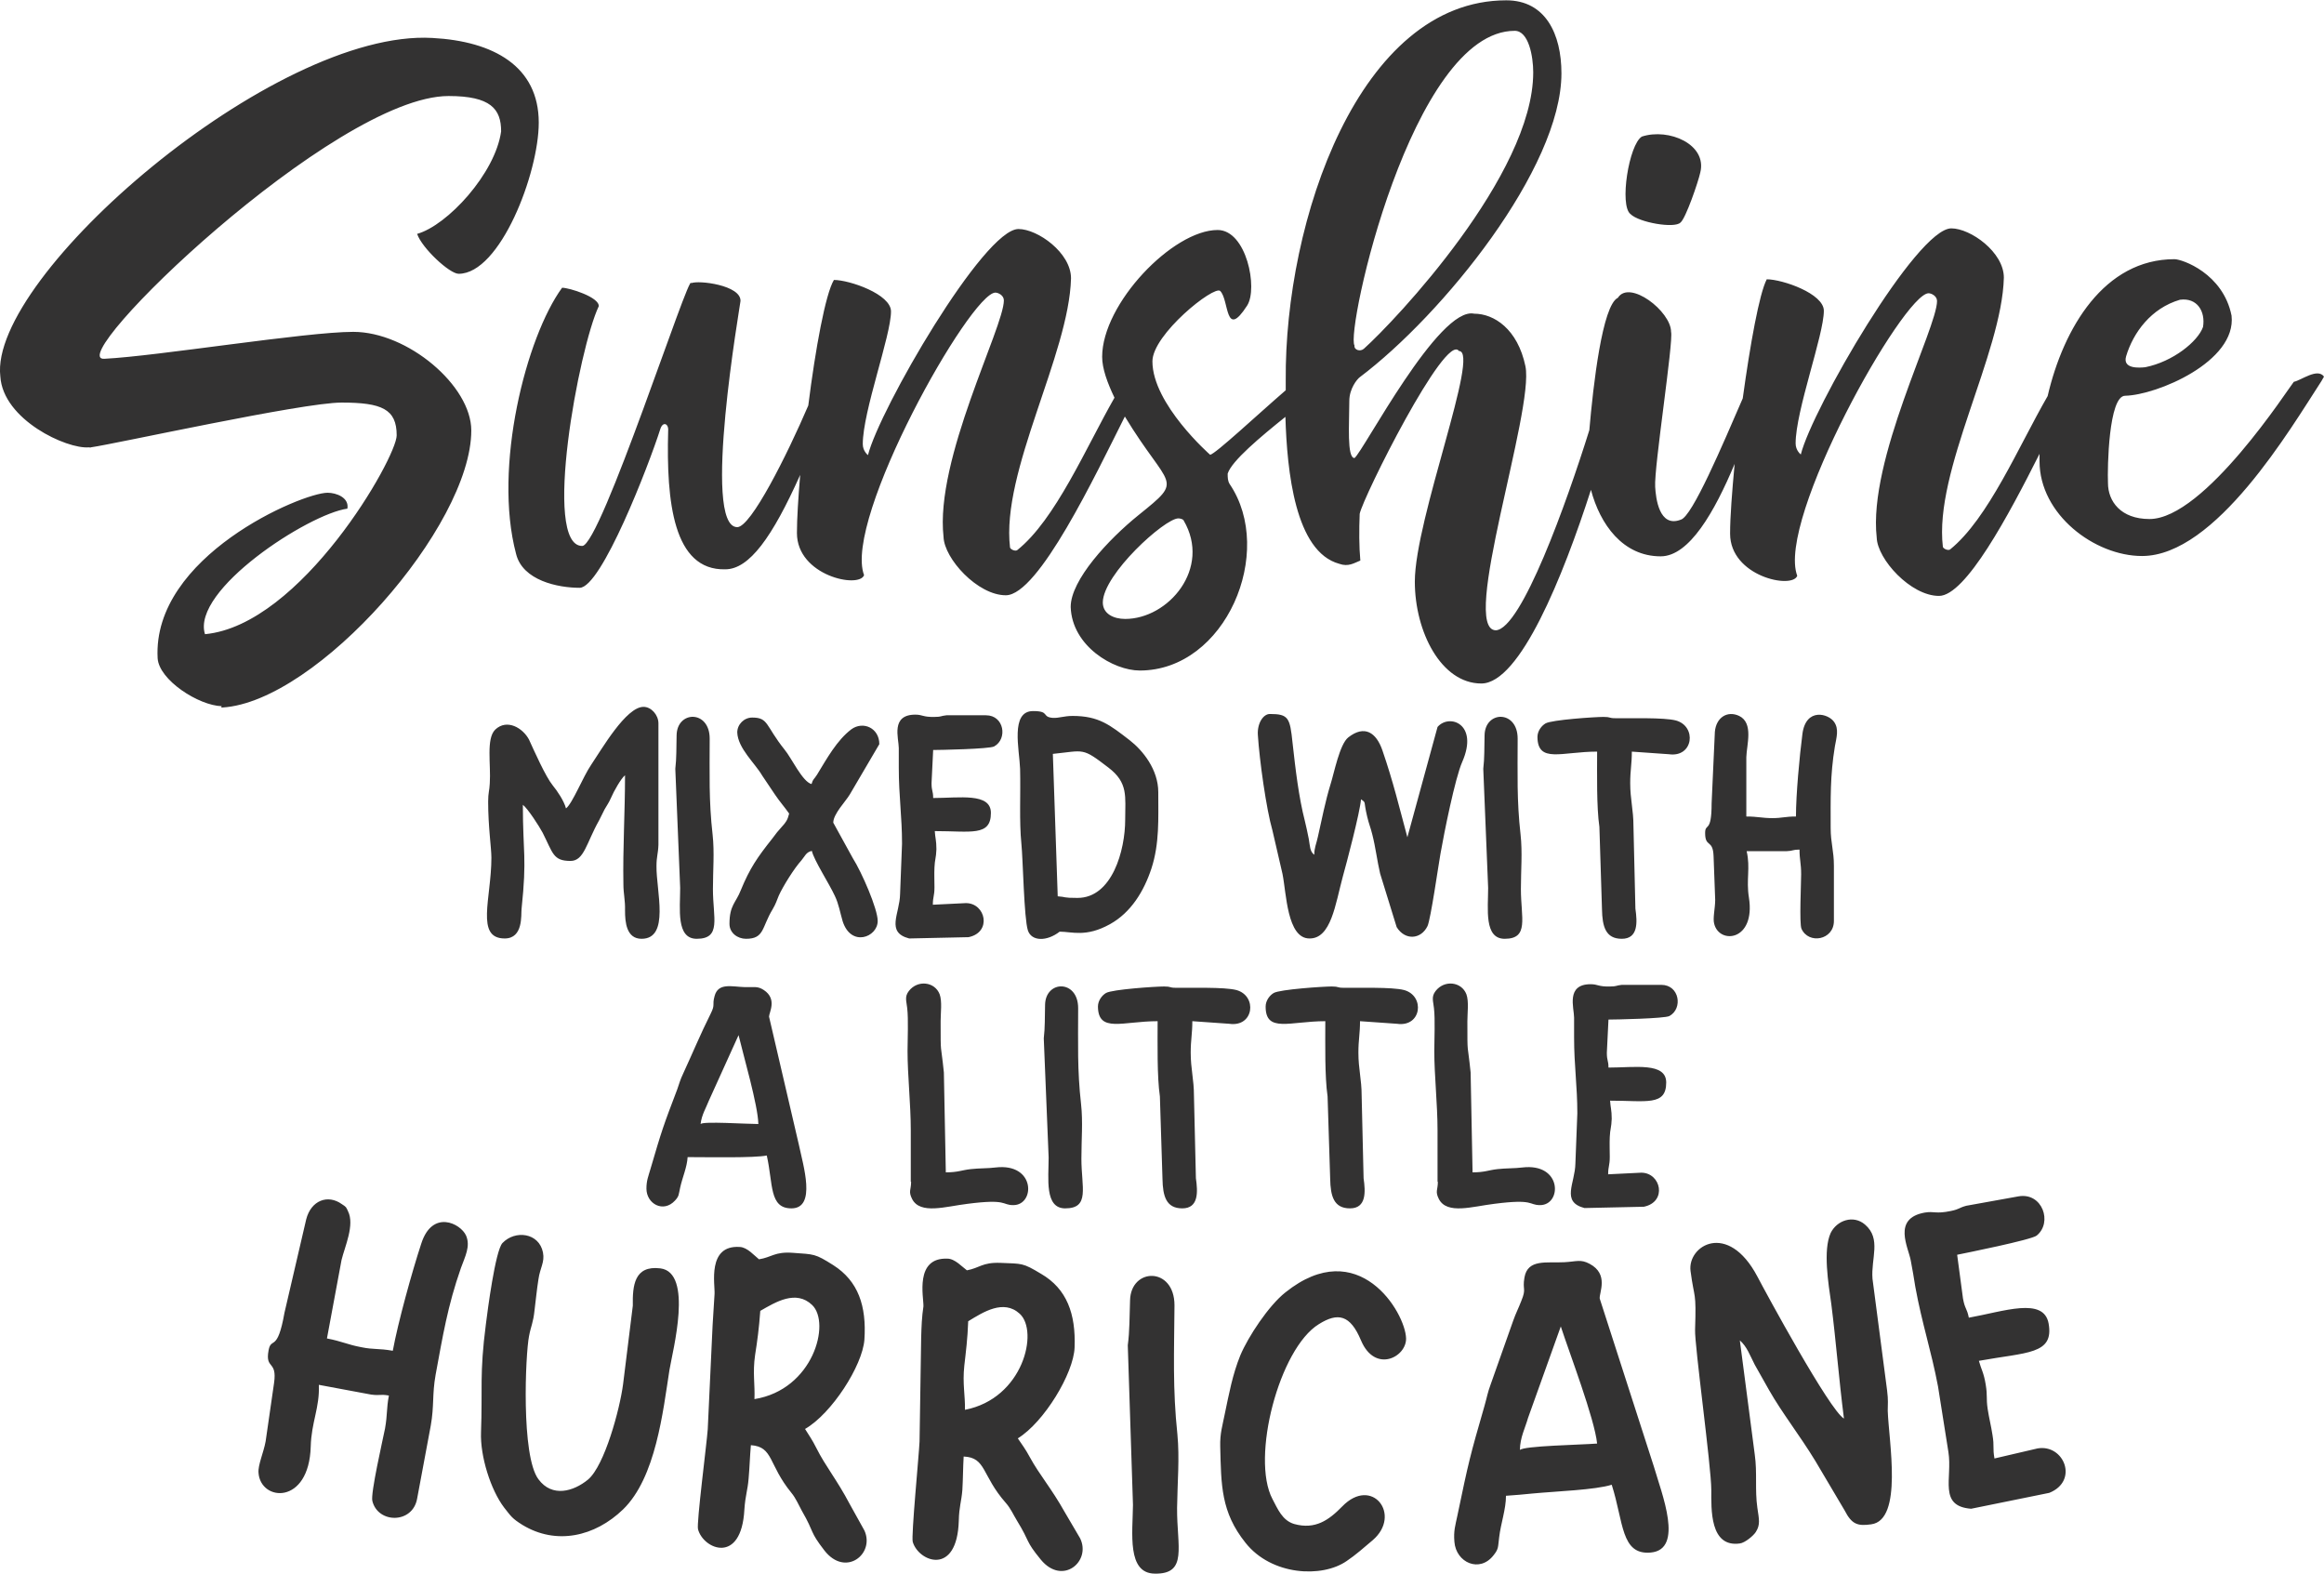
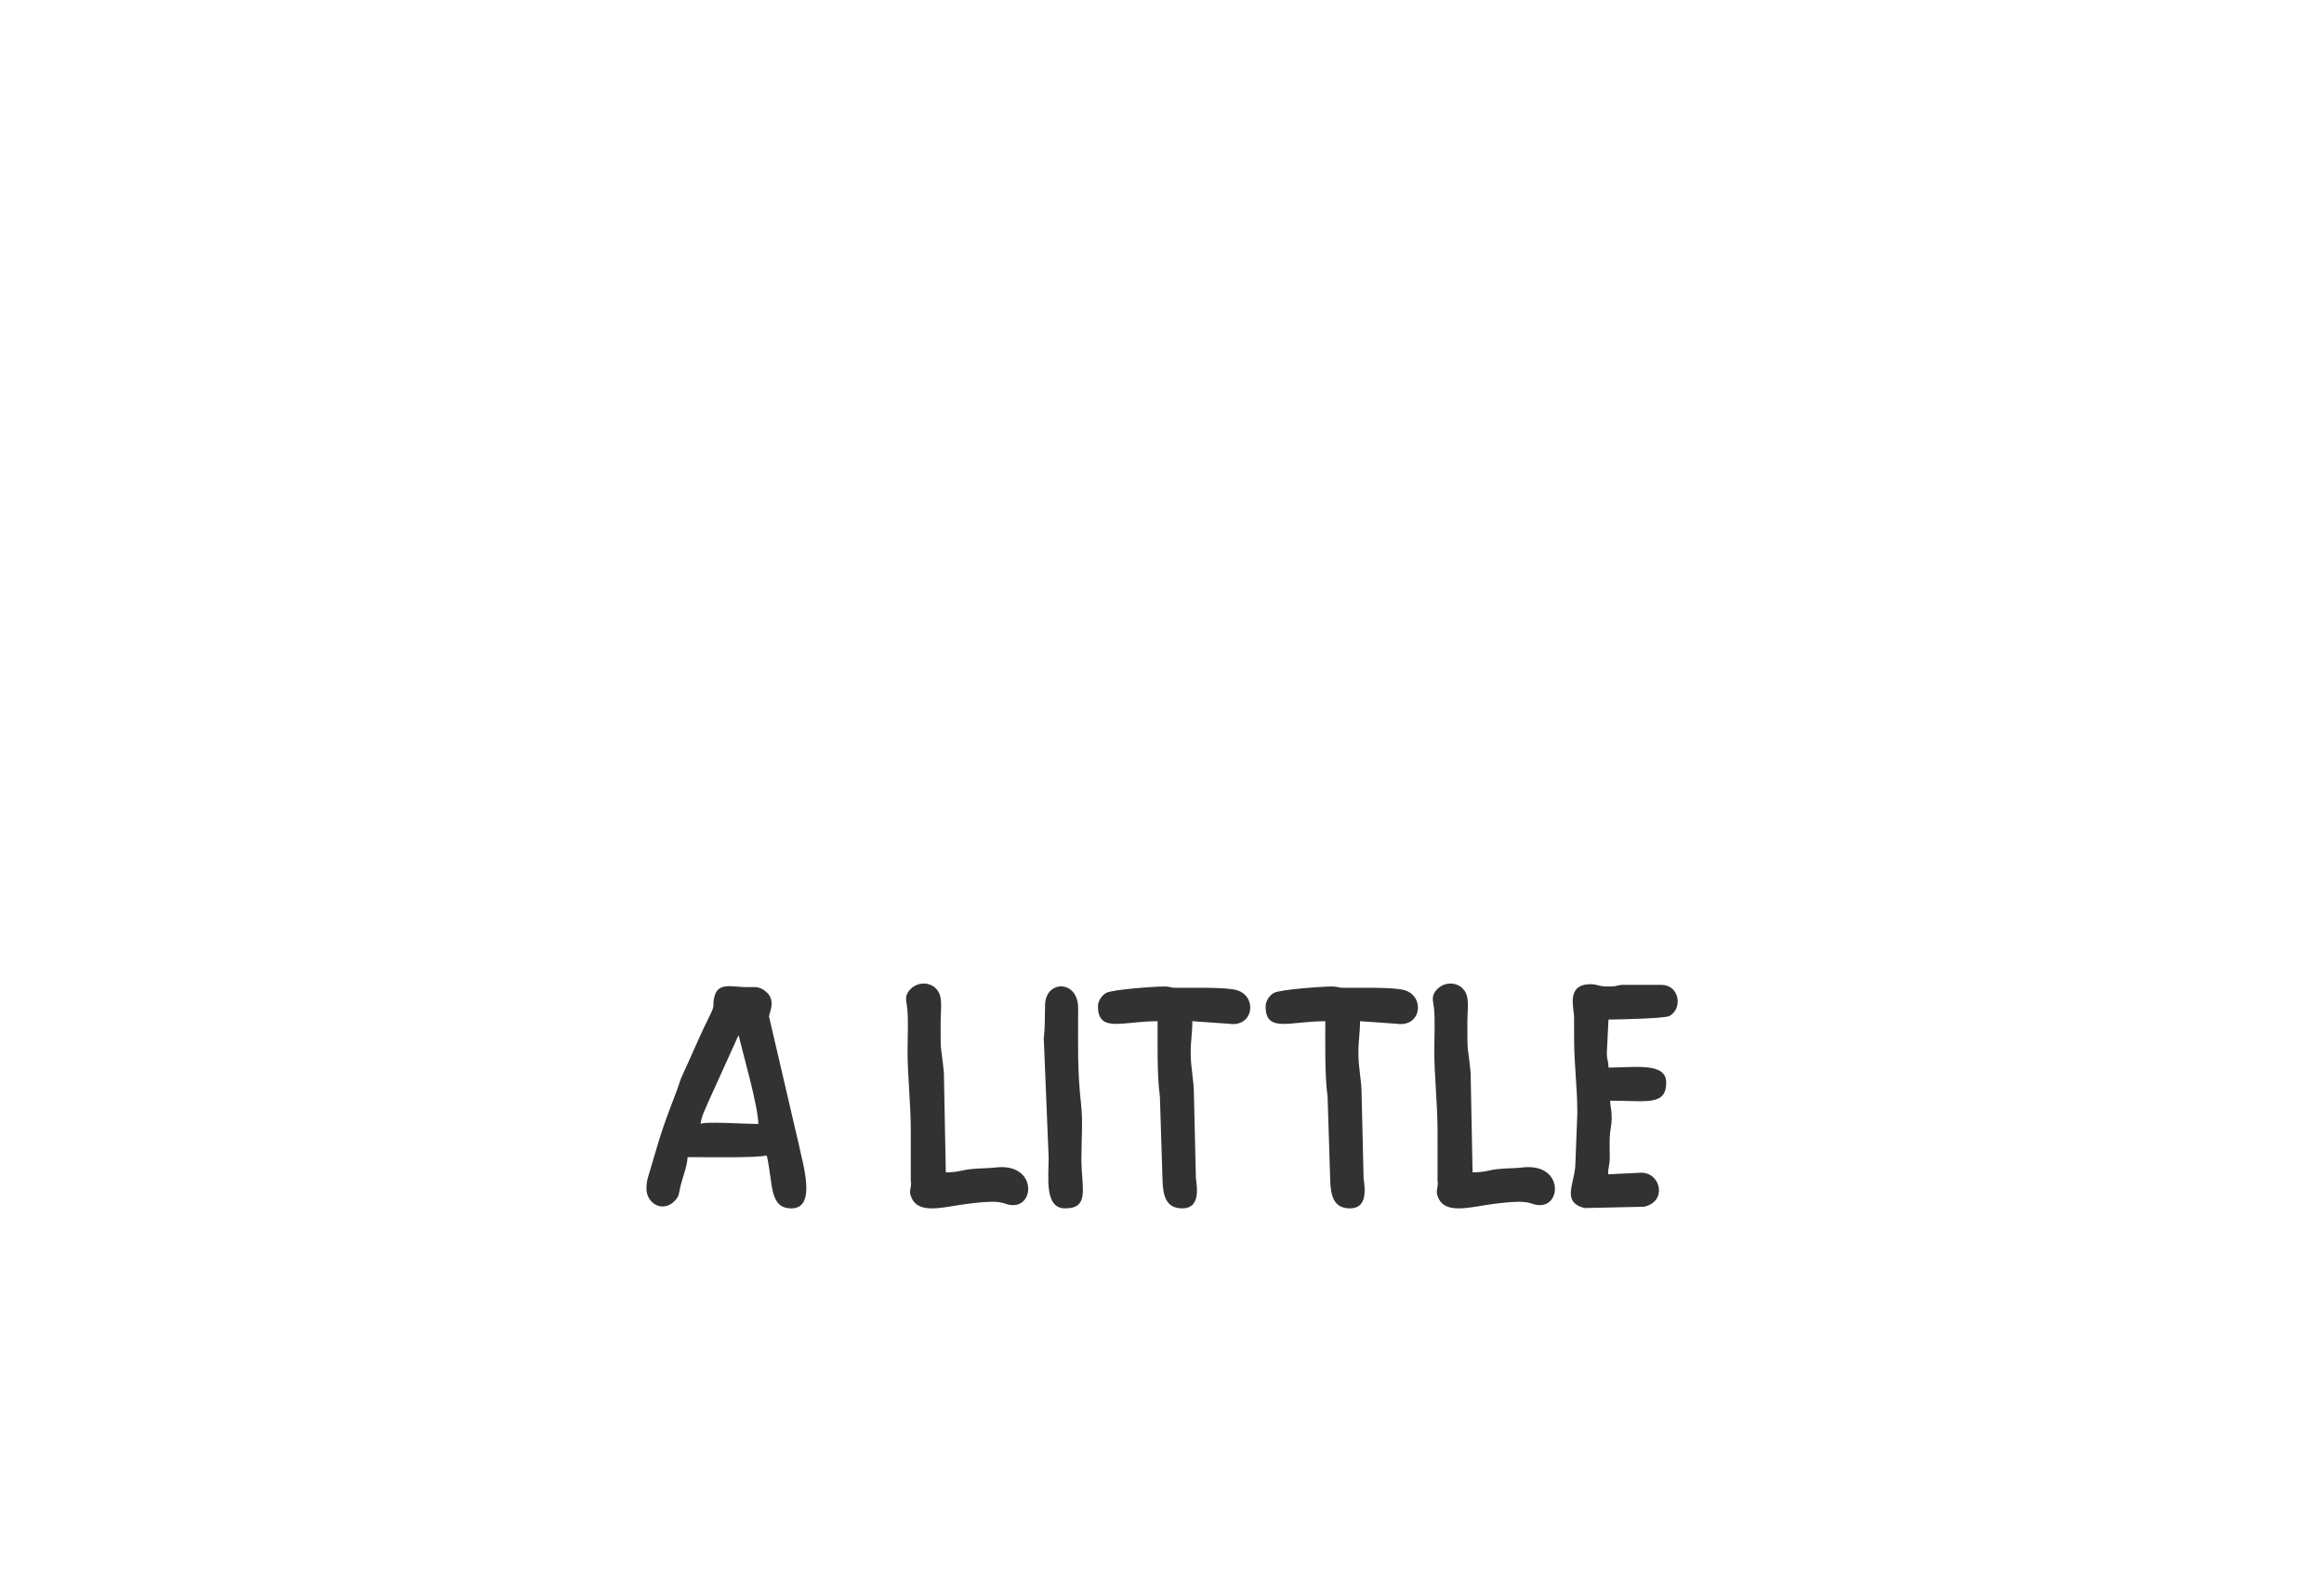
<svg xmlns="http://www.w3.org/2000/svg" version="1.1" id="Layer_1" x="0px" y="0px" viewBox="0 0 716.5 485.2" style="enable-background:new 0 0 716.5 485.2;" xml:space="preserve">
  <style type="text/css">
	.st0{fill:#333232;}
</style>
  <g>
-     <path class="st0" d="M141.4,84.4c12.8,0,24.7-31,24.7-46.6c0-17.4-14-25.1-32.8-26.1C84.5,8.9-3.5,85.2,0.1,116   c0.8,13.4,20.5,22.5,27.3,21.9c0.6,0,0.2,0.2,0.6,0c7.3-1,65.2-13.8,77.3-13.8c12.4,0,17,2,17,10.1c0,6.9-29.4,58.5-59.1,61.3   c-4.3-13.6,32-37.1,43.9-38.7c0.6-3.4-3.4-4.9-6.1-4.9c-7.9,0-54.1,19.6-52.4,51c0.4,6.7,12.6,14.6,19.8,14.8c0,0-0.6,0.4,0.2,0.4   c29.2-1.8,76.7-55.9,76.7-85.4c0-13.8-19.6-30.4-36.4-30.4c-14.6,0-60.5,7.5-76.7,8.3c-13.6,1,70.9-81,106.1-81   c13,0,16.2,4,16.2,10.9c-1.8,13-16.6,29-25.9,31.6C130.1,76.5,138.6,84.4,141.4,84.4L141.4,84.4z M249.2,125   c-6.6,15.4-17.7,37.5-21.9,37.5c-11.1,0,1-69,1-69.7c0.2-4.9-13-6.5-15.2-5.5c-0.4-4.3-27.9,81-33.6,81c-12.4,0-1-61.1,5.1-73.9   c0.2-2.8-9.1-5.7-11.3-5.7c-11.1,15.2-21.3,55.3-14.2,82c2,8.3,13,10.5,19.6,10.5c6.7,0,21.3-37.7,24.9-49c0.8-2.4,2.6-1.6,2.4,0.6   c-0.6,21.9,1.6,43.1,17.6,42.7c7.4,0,14.5-9.9,23.1-29.1c-0.6,7.2-1,13.5-1,17.9c0,13.2,19.2,17.2,20.7,13   c-6.5-17.2,32.8-87.1,40.5-87.1c0.8,0,2.6,0.8,2.6,2.4c0,8.3-21.3,49-18.6,72.9c0.2,6.7,10.5,18,19.2,18   c10.1,0,27.7-37.2,36.7-55.1c13.7,22.6,18.6,18.8,4.2,30.4c-9.3,7.5-20.9,20-20.9,28.3c0.4,12.1,13.2,19.6,21.3,19.6   c26.5,0,41.9-36.6,27.7-57.5c-0.6-1-0.6-2-0.6-3.2c1.2-3.9,10.2-11.4,17.8-17.5c0.5,16.8,3,41.6,16.6,45.3c2.8,1,4.5-0.2,6.5-1   c-0.4-4.3-0.4-9.5-0.2-14.4c1-5.1,26.5-56.1,30.6-50.2c6.7,0-13.6,51.8-13.6,71.1c0,15.4,8.1,31.4,20.5,31.4   c11.9,0,25.2-33,33.8-59.7c2.8,10.6,9.8,20.5,21.5,20.5c8.8,0,16.6-13.7,22.8-28.5c-0.8,8.6-1.4,16.3-1.4,21.5   c0,13.2,19.2,17.2,20.7,13c-6.5-17.2,32.8-87.1,40.5-87.1c0.8,0,2.6,0.8,2.6,2.4c0,8.3-21.3,49-18.6,72.9c0.2,6.7,10.5,18,19.2,18   c8.2,0,21.5-24.9,31-43.8c0,0.8,0,1.5,0,2.3c0,16.4,17,29.2,31.6,29.2c22.7,0,45.8-39.3,55.3-53.9l0.8-1.4c-2-2.8-7.1,1.2-9.3,1.6   c-1.4,1.6-27.5,42.3-44.5,42.3c-8.9,0-12.8-5.5-12.8-11.1c-0.2-4.7,0.2-26.9,5.3-26.9c9.7-0.2,34.4-10.5,32.8-24.7   c-2.6-13-15.2-17.4-17.6-17.4c-21.6,0-34.2,21.1-39.1,42.2c-8.9,15.4-18.3,37.8-30.1,47.3c-0.6,0.4-2-0.2-2.2-0.8   c-2.8-23.5,18.2-59.5,18.8-83c0-7.9-10.3-15.2-16.2-15.2c-10.7,0-42.9,55.7-46.4,69.7c0,0-1.6-1.2-1.6-3.4   c0-10.1,8.7-33.4,8.7-40.9c0-5.3-12.8-9.7-17.6-9.7c-2.3,4.4-5.1,20-7.4,36.7c-6.2,14.3-15.6,36.5-19.1,37.4   c-6.7,2.6-7.7-6.7-7.9-10.1c-0.4-5.9,5.7-44.9,4.9-47.8c0-6.3-12.8-16.2-16.4-10.5c-4.8,2.3-7.6,26.9-8.8,40.8   c-7,22.4-20.9,61.2-28.8,61.7c-11.3,0,11.9-67.8,9.1-81.4c-2.4-11.5-9.7-16.2-15.8-16.2c-10.9-2.4-34.2,42.5-36.9,44.5   c-2.4,0-1.6-10.7-1.6-17.6c0-3.8,2.4-6.7,3.2-7.3c25.5-19.2,62.2-64.4,62.2-93.7c0-12.1-4.9-22.5-17-22.5c-45.4,0-68.4,68-68,117.2   c0,0.9,0,1.9,0,3c-8.8,7.6-21.5,19.5-23.3,19.9c0,0-17.8-15.6-17.8-28.8c0-8.3,19-23.5,20.9-21.7c2.8,2.8,1.4,15.2,8.3,4.5   c3.4-5.3-0.2-23.3-9.1-23.3c-13.8,0-35.6,22.7-35.6,39.1c0,3.6,1.6,8,3.8,12.6c-8.8,15.4-18.2,37.6-30,47c-0.6,0.4-2-0.2-2.2-0.8   c-2.8-23.5,18.2-59.5,18.8-83c0-7.9-10.3-15.2-16.2-15.2c-10.7,0-42.9,55.7-46.4,69.7c0,0-1.6-1.2-1.6-3.4   c0-10.1,8.7-33.4,8.7-40.9c0-5.3-12.8-9.7-17.6-9.7C254.5,90.6,251.4,107.5,249.2,125L249.2,125z M363.3,159.8   c0.4,0,1.4,0.2,1.6,0.6c8.7,14.8-4.7,30.4-18,30.4c-3.6,0-6.9-1.6-6.9-5.1C340.1,177,359.1,159.8,363.3,159.8L363.3,159.8z    M417.6,106.5c-2.8-4.3,17.6-97,49.4-97c4.3,0,5.7,7.9,5.7,12.8c0,31.6-42.7,76.7-52.2,85.2C419.4,108.5,417.4,107.9,417.6,106.5   L417.6,106.5z M502.7,66c2.6,2.6,13.6,4.5,15.4,2.6c1.6-1.2,5.5-12.6,6.1-15.4c2.2-8.7-9.7-13.8-18-11.1   C502.2,44.5,499.2,63.4,502.7,66L502.7,66z M679.2,100.8c-1.6,4.5-9.3,10.7-17.8,12.4c-1.8,0.2-7.1,0.6-5.9-3.4   c2.2-7.3,7.7-14.8,16.6-17.4C677.4,91.7,680,96,679.2,100.8L679.2,100.8z" />
-     <path class="st0" d="M170.4,242.1c-2.2-2.7-5.7-10.6-7.3-14.1c-1.9-3.6-6.8-6.5-10.4-3.1c-2.9,2.8-1.3,10.8-1.7,16.6   c-0.1,2.3-0.5,2.8-0.5,5.6c0,7.8,1,14.3,1,17.3c0,12.5-5,24.9,4.1,24.9c5.8,0,5-7.3,5.2-9.1c1.7-16.1,0.4-17.2,0.4-32.1   c1.5,1.1,5.1,6.7,6.1,8.6c3.2,6.3,3.2,8.7,8.6,8.7c4.2,0,4.9-5.6,8.8-12.5c0.7-1.3,1-2.1,1.7-3.4c0.9-1.6,1.2-1.8,2-3.6   c0.8-1.9,3.1-6,4.3-6.9c0,11.6-0.7,22.3-0.5,33.6c0,2.9,0.6,5,0.5,8.1c0,3.5,0.4,8.7,5.1,8.7c8.8,0,4.5-14.8,4.6-22.4   c0-3,0.5-3.7,0.6-6.6l0-37.4c0-2.6-2.2-5.1-4.6-5.1c-5.4,0-12.9,13.1-16.1,17.8c-2.6,3.8-5.8,12-7.8,13.5   C173.9,246.9,171.8,243.8,170.4,242.1L170.4,242.1z M219.8,274.1c0-5.8,0.5-11.4-0.1-16.8c-1.2-10.6-0.9-18.8-0.9-29.6   c0-8.9-10.1-8.7-10.2-1c-0.1,4,0,6.9-0.4,10.3l1.5,36.7c0,6.5-1.3,15.7,5.1,15.7C222.5,289.4,219.8,283,219.8,274.1L219.8,274.1z    M235,239.1l3.9,5.8c1.4,2.1,3,3.9,4.4,5.9c-0.5,2-1,2.7-2.2,4c-1.1,1.2-2,2.3-3,3.7c-4.6,5.8-6.9,9.1-9.7,15.9   c-1.5,3.9-3.5,4.6-3.5,10.4c0,2.8,2.5,4.6,5.1,4.6c5.7,0,4.8-3.5,8.2-9.1c1-1.7,1.2-2.5,1.9-4.2c1.3-2.9,4.8-8.5,7-10.9   c1.1-1.3,1.4-2.5,3.2-2.9c0.6,2.8,5.3,10,7.1,13.9c1.2,2.5,1.6,5.1,2.4,7.8c2.6,8.1,10.8,4.9,10.8-0.1c0-3.7-4.9-15-7.7-19.4   l-6-10.9c0-2.7,3.8-6.5,5.1-8.7l9.1-15.5c0-5-5-7.2-8.6-4.6c-4.5,3.4-7.6,9.1-10.6,14c-1,1.6-1.2,1.2-1.7,2.9   c-2.8-0.7-6.2-8.1-8.3-10.6c-6-7.5-4.9-9.9-10-9.9c-2.5,0-4.6,2.1-4.6,4.6C227.5,230.7,232.8,235.3,235,239.1L235,239.1z    M277.5,275.6c-0.1,6.1-4.5,11.8,2.8,13.7l18.3-0.4c7.3-1.5,5.3-10.5-0.8-10.5l-10.2,0.5c0-2.5,0.5-2.6,0.5-5.4c0-2-0.1-4.1,0-6.1   c0.1-2.5,0.5-2.8,0.6-5.6c0-2.8-0.4-3.6-0.5-5.6c11.2,0,17.3,1.7,17.3-5.6c0-6.3-9.7-4.6-17.8-4.6c0-2.3-0.5-2-0.5-4.6l0.5-10.2   c1.9,0,17.4-0.3,18.8-1.1c4.2-2.3,3.1-9.6-2.5-9.6l-12.2,0c-1.9,0.2-1.5,0.5-3.6,0.5c-3.7,0.1-3.7-0.7-6-0.7   c-7.7,0-5.1,7.3-5.1,10.3c0,2,0,4.1,0,6.1c0,8.7,1,15,1,23.4L277.5,275.6L277.5,275.6z M341.7,236.6c6.2,4.7,5.2,8.9,5.2,16.1   c0,9.4-4,24.1-14.7,24.1c-4.7,0-3.3-0.3-6.1-0.5l-1.5-43.9C334.4,231.4,333.5,230.3,341.7,236.6L341.7,236.6z M342.2,284.9   c6.5-3.6,10.5-10.2,12.8-17.2c2.5-7.7,2.1-15.3,2.1-23.5c0-7-4.8-12.9-8.8-16c-6.1-4.7-9.5-7.5-17.6-7.5c-2.7,0-4.2,0.7-6.1,0.6   c-3.6-0.3-0.8-2.1-6.1-2.1c-7.1,0-4.2,11.9-4,17.8c0.2,7.8-0.3,16.1,0.4,23.1c0.5,4.9,0.8,23,2,26.7c1.1,3.4,5.8,3.5,9.8,0.4   C330.5,287.2,334.8,289,342.2,284.9L342.2,284.9z M414,270.2c1.1-3.9,5.3-19.8,5.6-23.8c1.7,1.2,0.7,0.3,1.9,5.3   c0.5,2.2,1.1,3.5,1.6,5.6c1,3.9,1.5,8.2,2.4,12l5.1,16.5c2.6,4.2,7.5,3.8,9.5-0.3c1-2.1,3.4-19,4-22.3c1.1-6.3,4.5-23.3,6.7-28.3   c5.2-11.8-4-15-7.6-10.8l-9.3,34c-2.6-9.6-4.3-16.9-7.7-26.8c-1.9-5.5-5.5-7.9-10.5-4c-2.7,2.1-4.4,11.1-5.5,14.5   c-1.6,5.2-2.7,10.9-3.9,16.2c-0.5,2.3-1.1,3.3-1.1,5.5c-1.4-1-1.3-2.7-1.7-4.9c-0.4-2.1-0.8-3.8-1.2-5.5c-1.9-7.4-2.9-16-3.8-24.1   c-0.8-7.7-1.2-8.9-7-8.9c-2,0-3.9,2.8-3.7,6.4c0.5,7.9,2.6,22.9,4.5,29.5l3.1,13.4c1.2,5.9,1.4,19.9,8.3,19.9   C410.4,289.4,411.7,278.7,414,270.2L414,270.2z M468.9,274.1c0-5.8,0.5-11.4-0.1-16.8c-1.2-10.6-0.9-18.8-0.9-29.6   c0-8.9-10.1-8.7-10.2-1c-0.1,4,0,6.9-0.4,10.3l1.5,36.7c0,6.5-1.3,15.7,5.1,15.7C471.5,289.4,468.9,283,468.9,274.1L468.9,274.1z    M492.4,231.7c0,6.7-0.2,17.1,0.7,23.2l0.8,25.4c0.1,5.3,1.1,9.1,6.1,9.1c5.1,0,4.8-5.1,4.2-9.3l-0.6-25.5c0-4.9-1-8.2-1-13.2   c0-4,0.5-5.8,0.5-9.7l11.4,0.8c7.6,1.1,8.7-8.6,2.2-10.4c-3.9-1-14-0.6-18.7-0.7c-2.1,0-1.3-0.4-3.6-0.4c-2.7,0-16,0.9-17.9,2   c-1.2,0.7-2.5,2.3-2.5,4.2C474.1,235.4,481.5,231.7,492.4,231.7L492.4,231.7z M546.5,252.2c-3.3,0-4.6-0.5-8.1-0.5v-18.3   c0.1-3.8,2.3-10.5-2.2-12.7c-3.6-1.7-7.1,0.4-7.5,4.9l-1,22c0,9.5-2,5.9-2,9.2c0,4.6,2.4,1.8,2.6,7.1l0.5,13.5   c0,2.6-0.8,5.7-0.3,7.4c1.6,6.4,12.8,5.3,10.7-8.1c-0.9-5.6,0.5-9.1-0.7-14.3h12.2c2.3-0.1,1.9-0.5,4.1-0.5c0,3.2,0.5,4.2,0.5,7.6   c0,2.7-0.6,15.2,0.1,16.8c2.2,4.9,10,3.5,10-2.4v-17c0-4.7-1-7-1-11.7c0-9-0.2-16,1.3-25.1c0.5-2.8,1.3-5.3-0.2-7.5   c-1.7-2.6-8.7-4.6-9.8,3.6c-0.9,6.9-2,18.8-2,25.5C550.4,251.7,549.4,252.2,546.5,252.2L546.5,252.2z" />
    <path class="st0" d="M218.5,339.4l9.2-20.3c1.5,6.3,6,21.7,6.1,27.4c-3.8,0-17-0.9-17.8,0C216.3,343.7,217.7,341.5,218.5,339.4   L218.5,339.4z M208.1,370.1c1.3-1.4,1.1-1.8,1.6-4c0.7-3.2,2.1-6.2,2.3-9.4c6.1,0,20.7,0.3,24.4-0.5c2,8.8,0.7,16.3,7.6,16.3   c7.8,0,3.6-13.3,2.3-19.6l-9.2-39.5c0-1.3,2.6-5.4-1.6-8.2c-2-1.3-2.9-0.8-5.8-0.9c-4-0.1-8.3-1.5-9.4,2.8   c-0.8,2.9,0.3,2.4-1.2,5.4c-3.2,6.4-5.5,12-8.5,18.5c-0.9,1.9-1.1,2.8-1.8,4.8c-4.3,11.3-4.7,12.4-8.3,24.7   c-0.6,2.1-1.2,3.4-1.2,5.9C199.3,371.1,204.5,374,208.1,370.1L208.1,370.1z M280.9,364.3c0,2.6-0.9,2.9,0.3,5.3   c2.5,4.9,10.4,2.3,17.1,1.5c12.4-1.6,10.5,0.4,14.1,0.4c6.8,0,6.9-13.1-5.5-11.6c-2.3,0.3-5,0.2-7.6,0.5c-2.8,0.3-3.9,1-7.7,1   l-0.6-30.8c-1-9.8-1-4.6-1-15.8c0-2.5,0.5-6.1-0.3-8.3c-1.5-3.9-6.8-4.5-9.5-1c-1.4,1.8-0.7,3.2-0.5,5.3c0.4,3.5,0.1,9.4,0.1,13.2   c0,7.4,1,16.5,1,24.4V364.3L280.9,364.3z M333.4,357.2c0-5.8,0.5-11.4-0.1-16.8c-1.2-10.6-0.9-18.8-0.9-29.6c0-8.9-10.1-8.7-10.2-1   c-0.1,4,0,6.9-0.4,10.3l1.5,36.7c0,6.5-1.3,15.7,5.1,15.7C336.1,372.5,333.4,366.1,333.4,357.2L333.4,357.2z M356.9,314.8   c0,6.7-0.2,17.1,0.7,23.2l0.8,25.4c0.1,5.3,1.1,9.1,6.1,9.1c5.1,0,4.8-5.1,4.2-9.3l-0.6-25.5c0-4.9-1-8.2-1-13.2   c0-4,0.5-5.8,0.5-9.7l11.4,0.8c7.6,1.1,8.7-8.6,2.2-10.4c-3.9-1-14-0.6-18.7-0.7c-2.1,0-1.3-0.4-3.6-0.4c-2.7,0-16,0.9-17.9,2   c-1.2,0.7-2.5,2.3-2.5,4.2C338.6,318.5,346.1,314.8,356.9,314.8L356.9,314.8z M408.6,314.8c0,6.7-0.2,17.1,0.7,23.2l0.8,25.4   c0.1,5.3,1.1,9.1,6.1,9.1c5.1,0,4.8-5.1,4.2-9.3l-0.6-25.5c0-4.9-1-8.2-1-13.2c0-4,0.5-5.8,0.5-9.7l11.4,0.8   c7.6,1.1,8.7-8.6,2.2-10.4c-3.9-1-14-0.6-18.7-0.7c-2.1,0-1.3-0.4-3.6-0.4c-2.7,0-16,0.9-17.9,2c-1.2,0.7-2.5,2.3-2.5,4.2   C390.2,318.5,397.7,314.8,408.6,314.8L408.6,314.8z M443.3,364.3c0,2.6-0.9,2.9,0.3,5.3c2.5,4.9,10.4,2.3,17.1,1.5   c12.4-1.6,10.5,0.4,14.1,0.4c6.8,0,6.9-13.1-5.5-11.6c-2.3,0.3-5,0.2-7.6,0.5c-2.8,0.3-3.9,1-7.7,1l-0.6-30.8c-1-9.8-1-4.6-1-15.8   c0-2.5,0.5-6.1-0.3-8.3c-1.5-3.9-6.8-4.5-9.5-1c-1.4,1.8-0.7,3.2-0.5,5.3c0.4,3.5,0.1,9.4,0.1,13.2c0,7.4,1,16.5,1,24.4V364.3   L443.3,364.3z M485.7,358.7c-0.1,6.1-4.5,11.8,2.8,13.7l18.3-0.4c7.3-1.5,5.3-10.5-0.8-10.5l-10.2,0.5c0-2.5,0.5-2.6,0.5-5.4   c0-2-0.1-4.1,0-6.1c0.1-2.5,0.5-2.8,0.6-5.6c0-2.8-0.4-3.6-0.5-5.6c11.2,0,17.3,1.7,17.3-5.6c0-6.3-9.7-4.6-17.8-4.6   c0-2.3-0.5-2-0.5-4.6l0.5-10.2c1.9,0,17.4-0.3,18.8-1.1c4.2-2.3,3.1-9.6-2.5-9.6l-12.2,0c-1.9,0.2-1.5,0.5-3.6,0.5   c-3.7,0.1-3.7-0.7-6-0.7c-7.7,0-5.1,7.3-5.1,10.3c0,2,0,4.1,0,6.1c0,8.7,1,15,1,23.4L485.7,358.7L485.7,358.7z" />
-     <path class="st0" d="M111.4,415.3c-4.3-0.8-5.9-1.8-10.6-2.7l4.5-24.2c1-4.1,4.1-10.8,2-15c-0.6-1.3-0.5-1.3-1.9-2.2   c-4.3-3.1-9.5-1.2-11,4.7l-6.7,28.8c-2.2,12.5-4.1,7.2-4.9,11.6c-1.1,6,2.7,2.9,1.7,10l-2.6,18c-0.6,3.4-2.4,7.3-2.2,9.7   c0.6,8.9,15.6,10.1,16.1-8.1c0.2-7.5,2.8-12,2.5-19l16.1,3c3,0.4,2.6-0.2,5.5,0.3c-0.8,4.2-0.4,5.7-1.2,10.2   c-0.7,3.5-4.5,20-3.9,22.3c1.7,7,12.4,7.1,13.8-0.7l4.2-22.5c1.1-6.2,0.4-9.5,1.5-15.7c2.2-11.9,3.7-21.2,7.8-32.9   c1.3-3.6,3-6.7,1.6-10c-1.7-3.8-10.4-8.1-13.8,2.4c-2.9,8.8-7.2,24.4-8.8,33.1C116.6,415.6,115.3,416.1,111.4,415.3L111.4,415.3z    M148.3,441.5c-0.3,7.4,3,17.8,7.1,23.2c2.2,2.8,2.5,3.4,5.7,5.4c10.4,6.3,22.3,3.6,31-4.8c10.1-9.8,12.3-30.2,14.3-43   c1-6,7.4-30-2.8-31.3c-8.1-1-8.6,5.4-8.5,11.5l-3,24.2c-1,7.7-5.7,25.1-10.8,29.4c-4.5,3.7-11.1,5.6-15.3-0.1   c-5.4-7.2-4-38.6-2.9-44.1c0.6-3.2,1.3-4.1,1.7-8c0.4-3.1,0.7-6.4,1.2-9.5c0.5-3.6,2-5.3,1.4-8.3c-1.2-6.1-8.6-7-12.5-2.9   c-2.2,2.4-4.6,21-5.1,25C147.8,423.6,148.8,428,148.3,441.5L148.3,441.5z M232.8,417.7c0.7-4.4,1.2-8.2,1.6-13.6   c4.7-2.7,11-6.6,16-1.8c5.8,5.6,0.3,26.1-17.8,29C232.8,426.8,232,423.2,232.8,417.7L232.8,417.7z M219.7,408.5l-1.5,32.1   c-0.3,4.3-3.5,29-3,30.8c1.6,6.2,13.4,11.1,14.3-6.1c0.3-4.4,1-5.8,1.3-9.5c0.3-3.3,0.4-6.9,0.7-10.3c7,0.5,5.3,5.9,12.5,14.7   c1.4,1.7,2.2,3.7,3.2,5.5c4.1,7.1,2.2,6.1,7,12.3c6.5,8.3,15.6,1,12.3-6.2l-4.5-8.1c-4-7.6-7.5-11.7-10.3-17.3   c-1.3-2.6-2.2-3.8-3.5-5.9c8.2-4.7,17.7-19.5,18.3-27.5c0.7-10.4-1.9-18.1-9.6-23c-5.7-3.6-5.8-3.3-12.5-3.8   c-5.6-0.4-6.5,1.4-10.4,2c-1.4-1.1-3.6-3.7-5.9-3.8c-10.2-0.7-7.6,11.7-7.8,14.5C220.1,402.2,219.9,405.3,219.7,408.5L219.7,408.5z    M297.3,421c0.5-4.4,1-8.2,1.2-13.7c4.6-2.8,10.9-6.9,15.9-2.3c5.9,5.4,1.1,26.1-16.9,29.6C297.6,430.1,296.7,426.6,297.3,421   L297.3,421z M284,412.3l-0.5,32.1c-0.2,4.3-2.6,29.1-2.1,30.9c1.8,6.2,13.7,10.7,14.2-6.5c0.1-4.4,0.8-5.8,1.1-9.5   c0.2-3.3,0.2-6.9,0.4-10.3c7,0.3,5.5,5.8,13,14.3c1.5,1.7,2.3,3.6,3.4,5.4c4.3,7,2.4,6,7.4,12.1c6.7,8.1,15.6,0.5,12.1-6.6l-4.7-8   c-4.2-7.5-7.8-11.5-10.8-17c-1.4-2.6-2.3-3.7-3.7-5.8c8.1-5,17.2-20,17.5-28c0.4-10.4-2.4-18.1-10.3-22.7   c-5.8-3.5-5.8-3.1-12.6-3.4c-5.6-0.2-6.4,1.6-10.3,2.3c-1.4-1-3.7-3.6-6-3.6c-10.2-0.4-7.3,11.9-7.4,14.7   C284.2,405.9,284.1,409,284,412.3L284,412.3z M362.9,464.8c0.1-7.8,0.8-15.3,0.1-22.6c-1.5-14.2-1-25.3-0.9-39.8   c0-12-13.5-11.7-13.7-1.5c-0.2,5.4-0.1,9.3-0.7,13.8l1.6,49.2c-0.1,8.7-1.9,21.1,6.7,21.2C366.3,485.3,362.8,476.8,362.9,464.8   L362.9,464.8z M384,475.6c8,10.1,23.6,10.9,31.2,5.6c2.7-1.8,5.4-4.2,8-6.4c9.1-7.8-0.2-19.9-9.4-10.4c-4.1,4.2-8.3,7.2-14.8,5.4   c-3.7-1.1-5.1-4.7-6.7-7.7c-6.7-12.7,2.1-46.4,14.3-53.9c5.9-3.7,9.7-2.9,13,5c4.3,10.2,14,5.2,13.9-0.6   c-0.2-8-14.7-32.2-37.2-14.2c-5.2,4.1-11.5,13.7-13.9,19.4c-2.4,5.9-3.5,11.9-4.8,18.1c-0.7,3.6-1.5,5.9-1.4,10   C376.5,457.8,376.4,466.1,384,475.6L384,475.6z M471.1,437.1l10.1-28.2c2.7,8.3,10.4,28.4,11.2,36.1c-5,0.4-22.8,0.7-23.8,2   C468.6,443.2,470.3,440,471.1,437.1L471.1,437.1z M460.5,479.4c1.6-2,1.3-2.5,1.7-5.5c0.5-4.3,2.1-8.6,2.1-12.8   c2.7-0.2,5.5-0.4,8.2-0.7c7.4-0.7,19.3-1.1,24.4-2.7c3.7,11.5,2.8,21.7,12,20.9c10.4-0.9,3.4-18.2,1-26.5l-16.7-51.8   c-0.2-1.8,2.9-7.5-3.1-10.7c-2.8-1.5-4-0.7-7.8-0.5c-5.4,0.3-11.3-1.1-12.3,4.7c-0.7,4,0.7,3.2-1,7.3c-0.8,2.1-1.7,3.8-2.5,6.1   l-6.9,19.5c-1,2.7-1.1,3.8-1.9,6.6c-4.5,15.6-4.9,17.2-8.4,34c-0.6,2.9-1.2,4.6-0.9,8C448.9,481.7,456.2,485,460.5,479.4   L460.5,479.4z M541.8,393.5c-9.1-17.2-21.6-9.5-20.6-1.7c1.2,9.1,1.8,5.8,1.4,18.1c-0.2,4.6,5,42.2,5,49.4c0,5.9-0.5,17.8,8.8,16.5   c1.6-0.2,4.2-2.4,4.9-3.5c1.5-2.3,1-4,0.5-7.5c-0.8-5.6,0-10.8-0.8-16.4c-1.5-11.7-3.1-23.5-4.6-35.2c2.2,1.9,3.1,4.6,4.6,7.5   c1.7,3,2.8,5,4.4,7.8c4.1,7.2,9.3,13.7,14.3,21.9l9,15.2c2.2,4.3,4,4.9,8.2,4.3c9.9-1.3,5.4-25.7,5.1-35c0-2.2,0.2-3.1-0.2-6.3   l-4.5-34.4c-0.5-6.3,2.8-12.3-2.3-16.7c-3.6-3.1-8.7-1.3-10.6,2.6c-2.4,5.3-0.7,15.6,0.2,21.9c1.5,11.8,2.3,22.8,3.9,35.3   C564.1,434.8,544.3,398.3,541.8,393.5L541.8,393.5z M600.7,447.6c1.3,8.1-3.2,16.7,7,17.5l24.1-4.9c9.2-3.7,4.5-15.1-3.6-13.7   l-13.3,3.1c-0.6-3.4,0-3.6-0.6-7.2c-0.4-2.7-1.1-5.4-1.5-8.1c-0.5-3.4,0-3.9-0.6-7.5c-0.6-3.7-1.4-4.7-2.1-7.3   c14.8-2.7,23.2-1.9,21.5-11.5c-1.5-8.3-13.9-3.7-24.6-1.8c-0.6-3-1.2-2.6-1.8-5.9l-1.8-13.5c2.5-0.5,22.9-4.6,24.5-5.9   c5-4,1.8-13.4-5.6-12.1l-16.1,2.9c-2.5,0.7-1.9,1-4.7,1.6c-4.8,1-5.1,0-8.1,0.5c-10.1,1.8-5,10.8-4.3,14.8c0.5,2.7,1,5.4,1.4,8.1   c2.1,11.5,4.9,19.6,7,30.7L600.7,447.6L600.7,447.6z" />
  </g>
</svg>